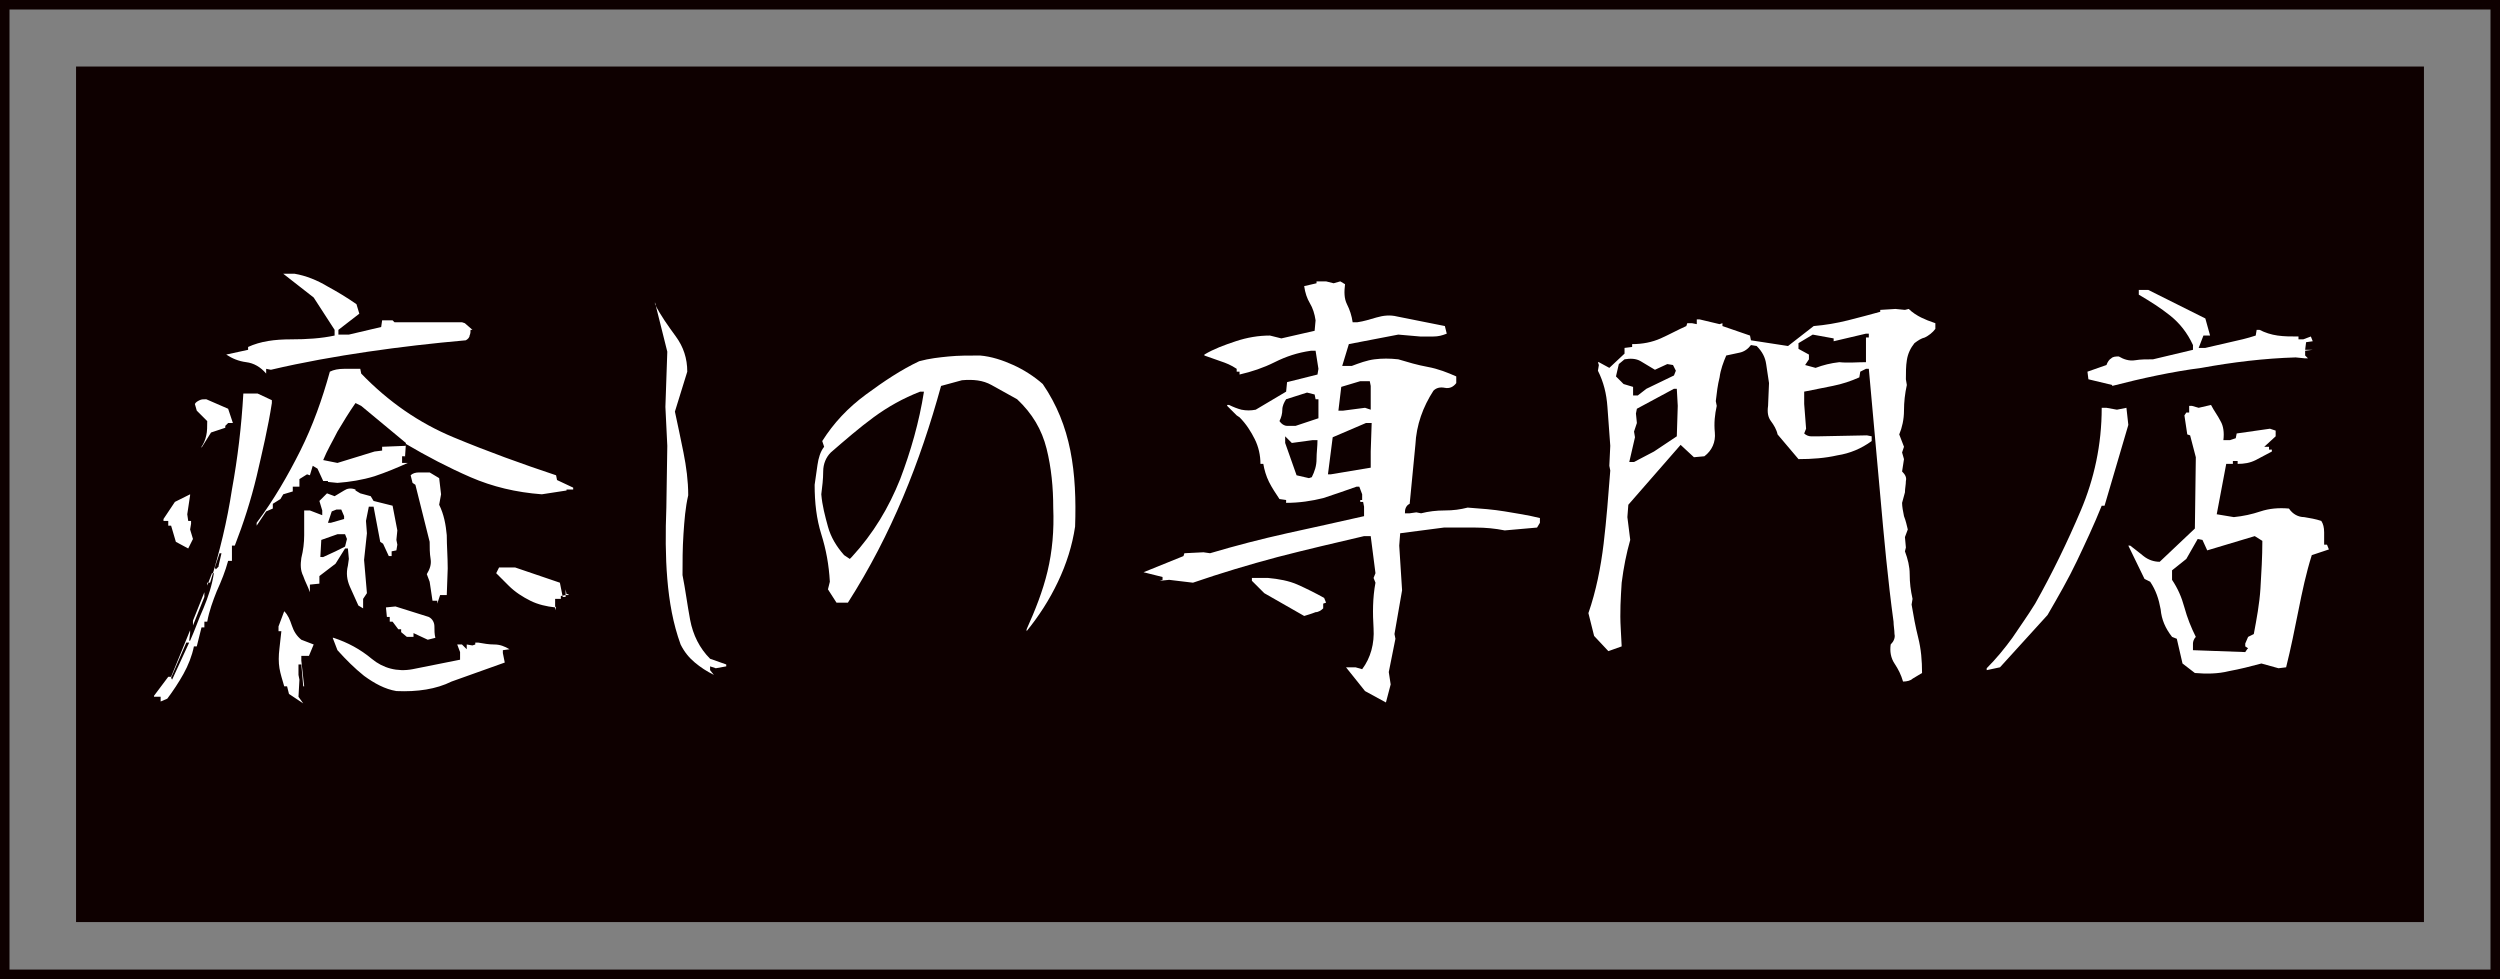
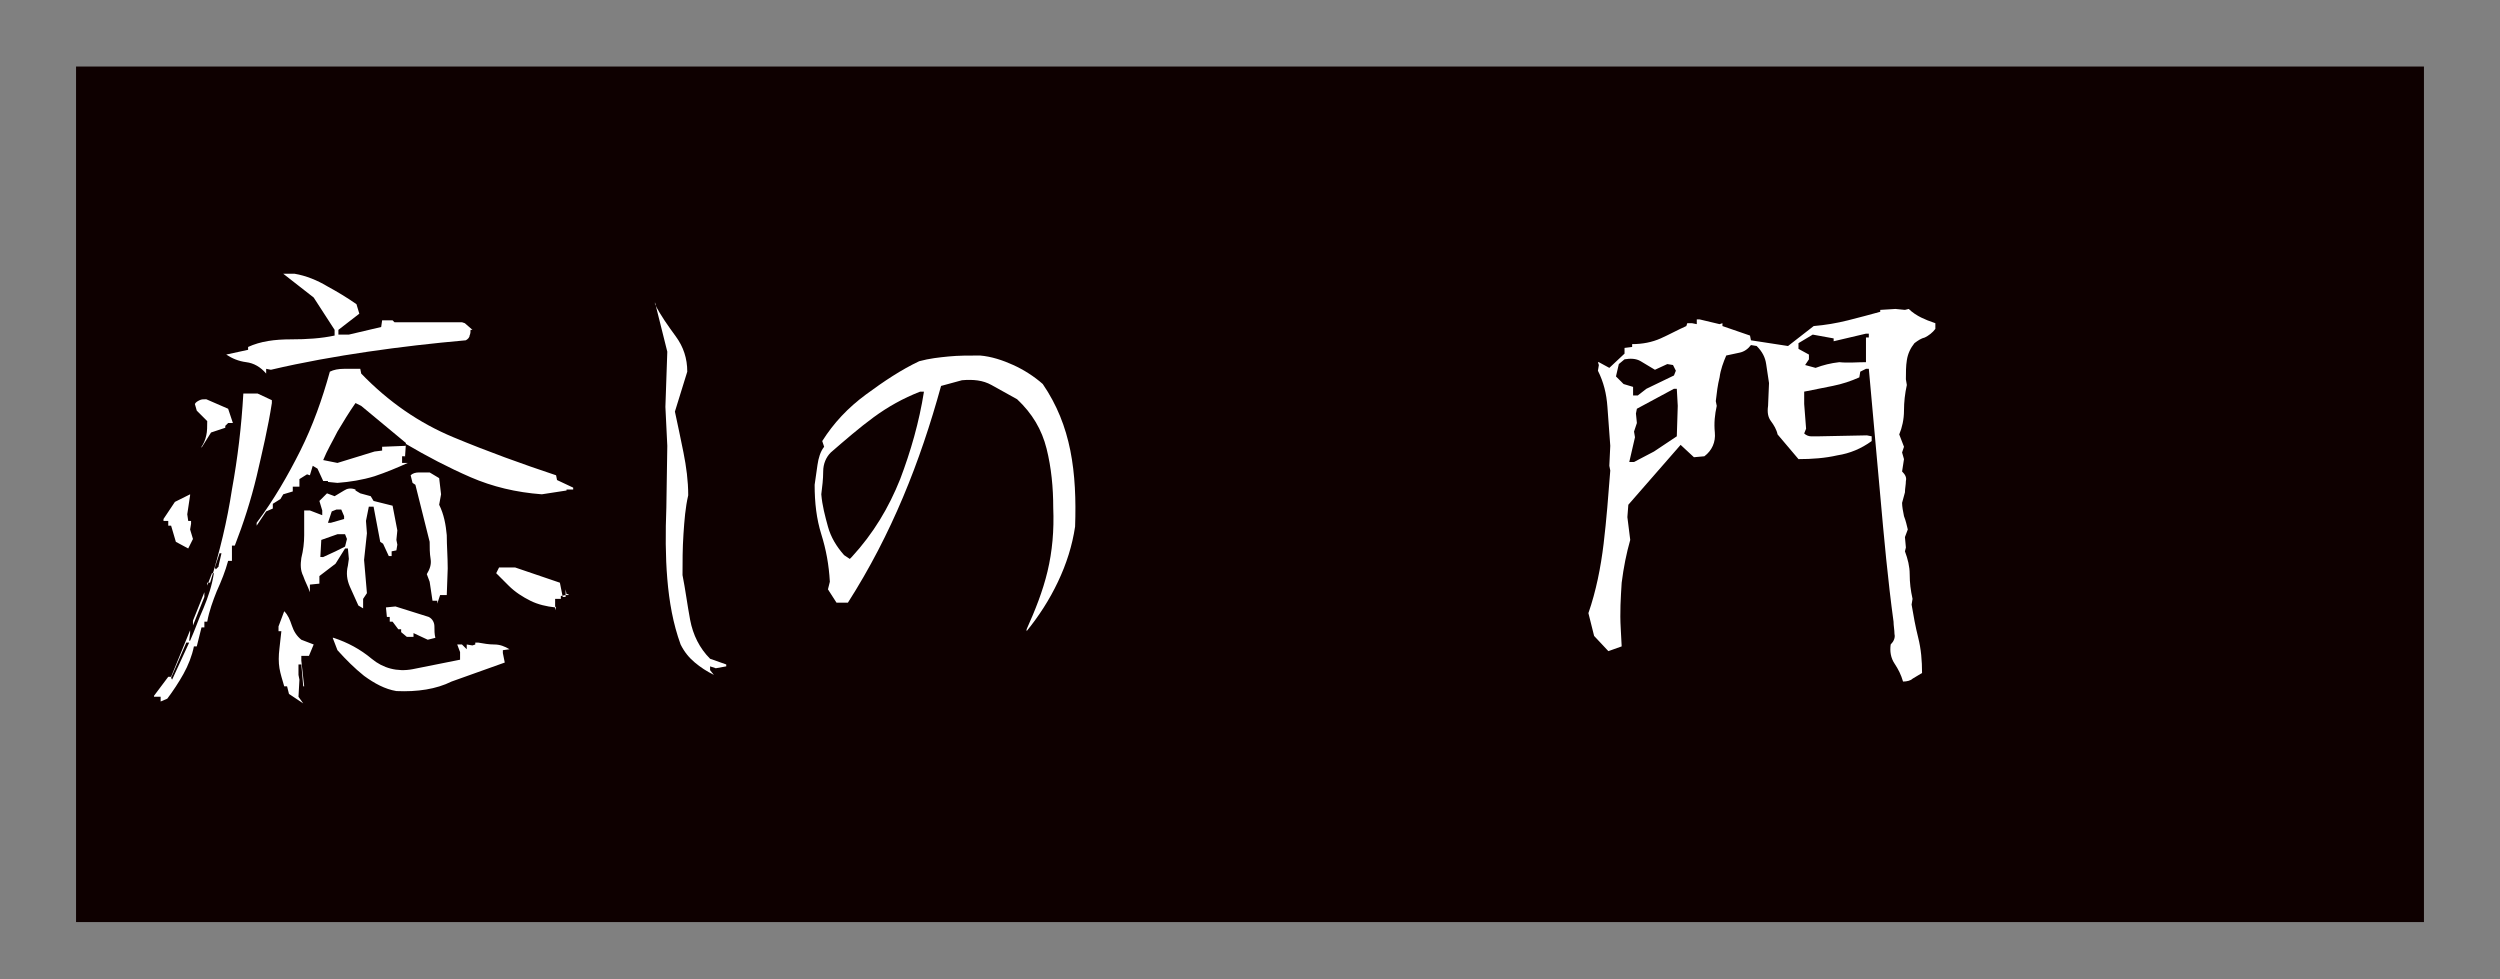
<svg xmlns="http://www.w3.org/2000/svg" version="1.1" id="レイヤー_1" x="0px" y="0px" viewBox="0 0 263 103" style="enable-background:new 0 0 263 103;" xml:space="preserve">
  <rect x="0" y="0" width="263" height="103" fill="#808080" stroke="none" />
  <style type="text/css">
	.st0{fill:#0E0000;}
	.st1{fill:none;}
	.st2{fill:none;stroke:#0E0000;}
	.st3{fill:#FFFFFF;}
</style>
  <path class="st0" d="M8,7h247v90H8V7z" />
  <g>
    <path class="st1" d="M0,0h263v103H0V0z" />
-     <path class="st2" d="M0.5,0.5h262v102H0.5V0.5z" />
  </g>
  <path class="st2" d="M0,0" />
  <g>
    <path class="st3" d="M16.9,73.8v-0.5h-0.7v-0.1l1.5-2H18l2-4.9v0.3l-0.1,0.8H20c0.5-1.1,0.9-2.3,1.4-3.4c0.5-1.2,0.9-2.4,1.1-3.7   h-0.2l-0.5,1.3v-0.3h0.3c1-3.2,1.8-6.5,2.3-9.8c0.6-3.3,1-6.6,1.2-10.1h1.5l1.5,0.7v0.3c-0.4,2.6-1,5.1-1.6,7.7   c-0.6,2.5-1.4,5-2.3,7.3h-0.3L24.4,59H24c-0.3,1.1-0.7,2.1-1.2,3.2c-0.4,1-0.8,2.1-1,3.2h-0.3V66h-0.3l-0.5,2h-0.3   c-0.2,1-0.6,2-1.1,2.9c-0.5,0.9-1.1,1.8-1.7,2.6L16.9,73.8z M19.8,57.7L18.5,57L18,55.3h-0.3v-0.5h-0.5v-0.2l1.2-1.8L20,52v0.1   l-0.3,2l0.1,0.7h0.3v0.3L20,55.7l0.3,1L19.8,57.7z M18.2,71.3l1.7-3.7h-0.3l-1.6,3.7l0.1,0.2L18.2,71.3z M20.3,65.8v-0.5l1.2-3v0.5   L20.3,65.8z M21.2,47.1V47c0.2-0.3,0.4-0.7,0.5-1.2c0.1-0.4,0.1-1,0.1-1.5l-1.1-1.1l-0.2-0.7c0.1-0.2,0.3-0.3,0.5-0.4   c0.2-0.1,0.4-0.1,0.7-0.1l2.3,1l0.5,1.5h0.1H24l-0.3,0.3V45l-1.5,0.5L21.2,47.1z M23,59.6v-0.1l0.3-1.3h-0.2l-0.5,1.5l0.1,0.2   L23,59.6z M28,39.3c-0.6-0.7-1.3-1.1-2.1-1.2s-1.5-0.4-2.1-0.8l2.3-0.5v-0.3c1.3-0.6,2.8-0.8,4.5-0.8c1.7,0,3.2-0.1,4.6-0.4v-0.6   L33,31.3l-3.2-2.5H31c1.2,0.2,2.4,0.7,3.4,1.3c1.1,0.6,2.1,1.2,3.1,1.9l0.3,1l-2.2,1.7v0.5h1.1l3.4-0.8l0.1-0.7h1.1l0.2,0.2h7.1   l0.3,0.1l0.8,0.7h-0.2c0,0.2,0,0.4-0.1,0.6c0,0.2-0.2,0.4-0.4,0.5c-3.4,0.3-6.9,0.7-10.3,1.2c-3.4,0.5-6.8,1.1-10.2,1.9l-0.5-0.1   L28,39.3z M27,55.3V55c1.8-2.4,3.3-5,4.6-7.6c1.3-2.6,2.3-5.4,3.1-8.3c0.4-0.2,0.9-0.3,1.5-0.3c0.6,0,1.1,0,1.7,0l0.1,0.5   c2.9,3,6.1,5.2,9.7,6.7c3.6,1.5,7.2,2.8,10.8,4l0.1,0.5l1.7,0.8v0.2h-0.7v0.1L57,52c-2.7-0.2-5.2-0.8-7.5-1.8   c-2.3-1-4.6-2.2-6.8-3.5l-0.1,1.5V48h-0.3v0.7h0.6c-1.1,0.5-2.3,1-3.5,1.4c-1.3,0.4-2.6,0.6-3.9,0.7l-1-0.1v-0.1H34l-0.6-1.3   L32.9,49l-0.3,1l-0.3-0.1l-0.8,0.5v0.8h-0.7v0.5L29.8,52l-0.3,0.5L28.7,53v0.5L28,53.8L27,55.3z M31.9,74l-1.5-1l-0.2-0.8h-0.3   c-0.2-0.7-0.4-1.3-0.5-1.9c-0.1-0.6-0.1-1.3,0-2.1l0.2-1.8h-0.3v-0.5l0.6-1.6c0.4,0.4,0.6,0.9,0.8,1.5c0.2,0.6,0.5,1.1,1,1.5   l1.3,0.5L32.5,69h-0.8v0.5l0.3,2.7h-0.1l-0.2-2.3h-0.3V71l0.1,0.5l-0.1,1.8L31.9,74z M38.2,64l-0.5-0.3c-0.3-0.7-0.6-1.3-0.9-2   c-0.3-0.7-0.4-1.4-0.2-2.2l0.1-0.7l-0.1-1.1h-0.3l-1,1.6l-1.7,1.3v0.8l-1,0.1v0.8c-0.2-0.6-0.5-1.1-0.7-1.7   c-0.3-0.6-0.3-1.2-0.2-1.9c0.2-0.8,0.3-1.6,0.3-2.4c0-0.8,0-1.7,0-2.6h0.6l1.3,0.5v-0.5l-0.3-1l0.8-0.8l0.8,0.3   c0.3-0.2,0.7-0.4,1-0.6c0.3-0.2,0.7-0.3,1.2-0.1v0.1l0.5,0.3l1.1,0.3l0.3,0.5l2,0.5l0.5,2.6l-0.1,1l0.1,0.5l-0.1,0.6l-0.5,0.1v0.5   h-0.3l-0.6-1.3l-0.3-0.2l-0.7-3.7h-0.5l-0.3,1.5l0.1,1.3l-0.3,2.8l0.3,3.5L38.2,63V64z M35.3,58l1-0.5l0.2-0.8l-0.2-0.5h-0.8   l-1.7,0.6l-0.1,1.8H34L35.3,58z M39.4,47.5l0.8-0.1V47l2.5-0.1v-0.3L38,42.7l-0.6-0.3c-0.7,1-1.3,2-1.9,3c-0.5,1-1.1,2-1.5,3   l1.5,0.3L39.4,47.5z M36.2,54.6v-0.3l-0.3-0.7h-0.5l-0.5,0.2L34.5,55h0.3L36.2,54.6z M41.7,72.7c-1.2-0.2-2.3-0.8-3.4-1.6   c-1-0.8-1.9-1.7-2.8-2.7L35,67.1h0.1c1.5,0.5,2.8,1.2,4,2.2c1.2,1,2.7,1.4,4.3,1.1l5-1v-0.8l-0.3-0.8h0.5l0.5,0.5v-0.5l0.6,0.1   l0.3-0.1v-0.2h0.3c0.6,0.1,1.1,0.2,1.7,0.2c0.6,0,1.1,0.2,1.6,0.5l-0.7,0.1v0.3l0.2,1c-1.9,0.7-3.7,1.3-5.6,2   C45.9,72.5,43.9,72.8,41.7,72.7z M45,67.3l-1.5-0.7V67h-0.7l-0.6-0.5v-0.3h-0.3l-0.6-0.8h-0.3v-0.5h-0.3l-0.1-1l1-0.1l3.5,1.1   c0.4,0.2,0.6,0.6,0.6,1c0,0.4,0,0.8,0.1,1.2L45,67.3z M46,63.5v-0.3h-0.5l-0.3-2l-0.3-0.8c0.3-0.5,0.5-1,0.4-1.6   c-0.1-0.6-0.1-1.2-0.1-1.8l-1.5-6l-0.3-0.2L43.2,50c0.2-0.2,0.5-0.3,0.9-0.3c0.4,0,0.7,0,1.1,0l1,0.6l0.2,1.7l-0.2,1.1   c0.5,1,0.7,2.1,0.8,3.2c0,1.1,0.1,2.3,0.1,3.5l-0.1,2.8h-0.7L46,63.5z M58.4,64.2v-0.3c-0.9-0.1-1.8-0.3-2.6-0.7   c-0.8-0.4-1.6-0.9-2.3-1.6l-1.3-1.3l0.3-0.6h1.7l4.7,1.6l0.3,1.5h0.3v-0.8l0.1,0.5h0.2v0.3v-0.2h-0.3L59,62.7V63h-0.6v0.8l0.1,0.1   L58.4,64.2z" />
    <path class="st3" d="M75.1,71c-0.8-0.4-1.4-0.8-2-1.3c-0.6-0.5-1.1-1.1-1.5-1.9c-0.8-2.2-1.2-4.5-1.4-6.9c-0.2-2.4-0.2-4.9-0.1-7.5   l0.1-6.5L70,42.8l0.2-5.8l-1.3-5.2v0.2c0.6,1.2,1.4,2.3,2.2,3.4c0.8,1.1,1.2,2.3,1.2,3.7l-1.3,4.2c0.3,1.4,0.6,2.8,0.9,4.3   c0.3,1.5,0.5,3,0.5,4.5c-0.3,1.3-0.4,2.6-0.5,4.1c-0.1,1.5-0.1,2.9-0.1,4.3c0.3,1.5,0.5,3.1,0.8,4.7c0.3,1.6,1,3,2.1,4.1l1.7,0.6   v0.2l-1.1,0.2l-0.6-0.2v0.4L75.1,71z" />
    <path class="st3" d="M108,66.4v-0.2c0.9-2,1.7-4,2.2-6.1c0.5-2.1,0.7-4.3,0.6-6.7c0-2.1-0.2-4.2-0.7-6.2c-0.5-2-1.5-3.7-3.1-5.2   c-0.9-0.5-1.8-1-2.7-1.5c-0.9-0.5-1.9-0.6-3.1-0.5l-2.2,0.6c-1.1,4-2.4,7.9-4,11.7c-1.6,3.8-3.5,7.5-5.8,11.1h-1.2L87.1,62l0.2-0.8   c-0.1-1.8-0.4-3.4-0.9-5c-0.5-1.6-0.7-3.3-0.7-5.2c0.1-0.7,0.2-1.4,0.3-2.1c0.1-0.7,0.3-1.4,0.7-1.9l-0.2-0.6   c1.2-1.9,2.7-3.5,4.6-4.9c1.9-1.4,3.7-2.6,5.6-3.5c1.1-0.3,2.1-0.4,3.1-0.5c1-0.1,2.1-0.1,3.3-0.1c1.2,0.1,2.4,0.5,3.5,1   c1.1,0.5,2.2,1.2,3.1,2c1.5,2.2,2.4,4.5,2.9,7c0.5,2.5,0.6,5.2,0.5,8c-0.3,2-0.9,3.9-1.8,5.8C110.4,63.1,109.3,64.8,108,66.4z    M89.6,58.6c2.3-2.5,3.9-5.2,5.1-8.2c1.1-2.9,2-6,2.5-9.2h-0.4c-1.8,0.7-3.4,1.6-4.9,2.7c-1.5,1.1-3,2.4-4.5,3.7   c-0.5,0.5-0.8,1.2-0.8,2c0,0.8-0.1,1.6-0.2,2.4c0.1,1.2,0.4,2.3,0.7,3.4c0.3,1.1,0.9,2.1,1.7,3l0.6,0.4L89.6,58.6z" />
-     <path class="st3" d="M145.8,73.9l-2.2-1.2l-2-2.5h1l0.7,0.2c0.9-1.2,1.3-2.7,1.2-4.3c-0.1-1.6-0.1-3.2,0.2-4.8l-0.2-0.5l0.2-0.5   l-0.5-3.9h-0.7c-3,0.7-6,1.4-9.1,2.2c-3,0.8-6,1.7-8.9,2.7l-2.5-0.3l-1,0.1l0.3-0.1v-0.3l-2-0.5l4.2-1.7l0.1-0.3l2-0.1l0.7,0.1   c2.7-0.8,5.4-1.5,8.1-2.1c2.7-0.6,5.5-1.2,8.1-1.8v-1l-0.1-0.5h-0.3v-0.2h0.2v-0.6l-0.3-0.8h-0.3c-1.1,0.4-2.3,0.8-3.5,1.2   c-1.2,0.3-2.5,0.5-3.9,0.5v-0.3l-0.7-0.1c-0.4-0.6-0.8-1.2-1.1-1.8c-0.3-0.6-0.5-1.3-0.6-1.9h-0.3c0-0.9-0.2-1.8-0.6-2.6   c-0.4-0.8-0.9-1.6-1.6-2.3l-0.3-0.2l-1-1v-0.1h0.2c0.4,0.2,0.9,0.4,1.3,0.5c0.5,0.1,1,0.1,1.5,0l3.2-1.9l0.1-1l3.2-0.8l0.1-0.6   l-0.3-1.9h-0.5c-1.4,0.2-2.6,0.6-3.8,1.2c-1.2,0.6-2.4,1-3.7,1.3v-0.3h-0.3v-0.3c-0.6-0.4-1.1-0.6-1.7-0.8   c-0.6-0.2-1.1-0.4-1.7-0.6v-0.1c1-0.6,2.1-1,3.3-1.4c1.2-0.4,2.4-0.6,3.6-0.6l1.2,0.3l3.5-0.8l0.1-1.1c-0.1-0.7-0.3-1.3-0.6-1.8   c-0.3-0.5-0.5-1.1-0.6-1.8l1.3-0.3v-0.2h1l0.8,0.2l0.7-0.2l0.5,0.3c-0.1,0.8-0.1,1.5,0.2,2.1c0.3,0.6,0.5,1.2,0.6,1.9h0.5   c0.7-0.1,1.3-0.3,2-0.5c0.7-0.2,1.4-0.3,2.2-0.1l5,1l0.2,0.8c-0.5,0.2-0.9,0.3-1.4,0.3c-0.5,0-1,0-1.4,0l-2.3-0.2l-5.2,1l-0.7,2.3   h1c0.8-0.3,1.6-0.6,2.4-0.7c0.8-0.1,1.6-0.1,2.5,0c1,0.3,2,0.6,3.1,0.8c1.1,0.2,2.1,0.6,3,1v0.7c-0.3,0.4-0.7,0.6-1.2,0.5   c-0.5-0.1-0.9,0-1.2,0.3c-1.1,1.7-1.8,3.6-1.9,5.7c-0.2,2.1-0.4,4.1-0.6,6.2c-0.2,0.1-0.3,0.2-0.4,0.4c-0.1,0.2-0.1,0.4-0.1,0.6   h0.5l0.7-0.1l0.5,0.1c0.8-0.2,1.6-0.3,2.5-0.3s1.6-0.1,2.4-0.3c1.4,0.1,2.7,0.2,3.9,0.4c1.2,0.2,2.5,0.4,3.7,0.7v0.5l-0.3,0.5   l-3.4,0.3c-1-0.2-2-0.3-3.1-0.3c-1.1,0-2.2,0-3.3,0l-4.6,0.6l-0.1,1.3l0.3,4.7l-0.8,4.6l0.1,0.5l-0.7,3.5l0.2,1.3L145.8,73.9z    M137.2,64.8l-4.2-2.4l-1.3-1.3v-0.3h-0.2h1.9c1.1,0.1,2.2,0.3,3.1,0.7c0.9,0.4,1.9,0.9,2.8,1.4l0.2,0.5l-0.3,0.1v0.5   c-0.2,0.2-0.5,0.4-0.8,0.4C137.9,64.6,137.5,64.7,137.2,64.8z M138.7,44v-2h-0.3l-0.1-0.5l-0.8-0.2l-2.2,0.7   c-0.2,0.3-0.4,0.7-0.4,1.1c0,0.4-0.1,0.8-0.3,1.2c0.2,0.3,0.5,0.5,0.8,0.5c0.3,0,0.6,0,0.9,0L138.7,44z M138,50.2   c0.3-0.6,0.5-1.2,0.5-1.9c0-0.7,0.1-1.3,0.1-2h-0.5l-2.2,0.3l-0.7-0.7v0.7l1.2,3.4l1.3,0.3L138,50.2z M144.2,49.2v-1.7l0.1-3h-0.6   l-3.5,1.5l-0.5,3.9h0.3L144.2,49.2z M144.2,43.1v-2.5l-0.1-0.5h-1l-2,0.6l-0.3,2.5h0.5l2.3-0.3L144.2,43.1z" />
    <path class="st3" d="M200.2,71.7c-0.2-0.7-0.5-1.3-0.9-1.9c-0.4-0.6-0.5-1.3-0.4-2c0.3-0.3,0.5-0.7,0.4-1.1c0-0.4-0.1-0.9-0.1-1.3   c-0.6-4.4-1-8.8-1.4-13.3c-0.4-4.4-0.8-8.9-1.2-13.3h-0.3l-0.6,0.3l-0.1,0.6c-0.9,0.4-1.8,0.7-2.8,0.9c-1,0.2-2,0.4-3,0.6v1.3   l0.2,2.6l-0.2,0.5c0.2,0.2,0.5,0.3,0.7,0.3s0.6,0,0.9,0l5-0.1l0.5,0.1v0.5c-1.1,0.8-2.3,1.3-3.6,1.5c-1.3,0.3-2.7,0.4-4.1,0.4   l-2.2-2.6c-0.1-0.5-0.4-1-0.7-1.4c-0.3-0.4-0.4-0.9-0.3-1.6l0.1-2.4c-0.1-0.6-0.2-1.3-0.3-2c-0.1-0.7-0.4-1.3-1-1.9l-0.6-0.1   c-0.3,0.4-0.7,0.7-1.2,0.8c-0.5,0.1-0.9,0.2-1.4,0.3c-0.3,0.7-0.6,1.5-0.7,2.3c-0.2,0.8-0.3,1.6-0.4,2.5l0.1,0.5   c-0.2,0.9-0.3,1.8-0.2,2.8c0.1,1-0.3,1.9-1.1,2.5l-1.1,0.1l-1.4-1.3l-5.5,6.3l-0.1,1.3l0.3,2.4c-0.4,1.4-0.7,2.9-0.9,4.5   c-0.1,1.6-0.2,3.1-0.1,4.8l0.1,1.9l-1.4,0.5l-1.5-1.6l-0.6-2.4c0.8-2.3,1.3-4.8,1.6-7.3c0.3-2.5,0.5-5.1,0.7-7.7l-0.1-0.5l0.1-2.1   c-0.1-1.4-0.2-2.8-0.3-4.1c-0.1-1.4-0.4-2.6-1-3.8l0.1-0.6l-0.1-0.3h0.1l1.1,0.6l1.6-1.5v-0.6l0.8-0.1v-0.3c1.1,0,2.1-0.2,3-0.6   c0.9-0.4,1.8-0.9,2.7-1.3l0.1-0.3h0.5l0.5,0.1v-0.5h0.3l2.1,0.5l0.3-0.1v0.3l2.9,1l0.1,0.5l3.9,0.6l2.7-2.1   c1.2-0.1,2.4-0.3,3.6-0.6c1.2-0.3,2.3-0.6,3.4-0.9v-0.2l1.6-0.1l1,0.1l0.4-0.1c0.4,0.4,0.9,0.7,1.3,0.9c0.4,0.2,0.9,0.4,1.5,0.6   v0.6c-0.3,0.4-0.7,0.7-1.1,0.9c-0.4,0.1-0.7,0.3-1.1,0.6c-0.4,0.5-0.7,1.1-0.8,1.8c-0.1,0.6-0.1,1.3-0.1,2l0.1,0.6   c-0.2,0.9-0.3,1.8-0.3,2.7c0,0.9-0.2,1.8-0.5,2.5l0.5,1.3l-0.2,0.6l0.2,0.7l-0.2,1.3c0.3,0.3,0.5,0.6,0.4,1c0,0.4-0.1,0.8-0.1,1.2   l-0.3,1.1c0,0.4,0.1,0.9,0.2,1.4c0.2,0.5,0.3,1,0.4,1.4l-0.3,0.8l0.1,1.1l-0.1,0.4c0.3,0.8,0.5,1.6,0.5,2.4c0,0.9,0.1,1.7,0.3,2.6   l-0.1,0.6c0.2,1.2,0.4,2.3,0.7,3.5c0.3,1.2,0.4,2.4,0.4,3.7c-0.3,0.2-0.7,0.4-1,0.6C201,71.6,200.6,71.7,200.2,71.7z M173.2,40.9   l2.9-1.4l0.2-0.5l-0.3-0.6l-0.6-0.1l-1.3,0.6c-0.5-0.3-1-0.6-1.5-0.9c-0.5-0.3-1.1-0.3-1.7-0.2l-0.6,0.5l-0.3,1.3l0.8,0.8l1,0.3   v0.9h0.5L173.2,40.9z M174,47.5l2.4-1.6l0.1-3.2l-0.1-1.8h-0.3l-3.9,2.1l-0.1,0.5l0.1,1l-0.3,0.9L172,46l-0.6,2.6h0.5L174,47.5z    M196.3,38.1v-2.6h0.3v-0.4h-0.3l-3.4,0.8v-0.3l-2.2-0.4l-1.5,0.9v0.6l1.1,0.6v0.5l-0.4,0.6l1.1,0.3c0.8-0.3,1.6-0.5,2.5-0.6   C194.4,38.2,195.4,38.1,196.3,38.1z" />
-     <path class="st3" d="M209,70.5v-0.2c1-1,1.9-2.1,2.7-3.2c0.8-1.2,1.6-2.3,2.4-3.6c1.8-3.2,3.4-6.5,4.8-9.8   c1.4-3.3,2.2-6.9,2.2-10.8h0.5l1.1,0.2l1-0.2l0.2,1.8l-2.5,8.5h-0.3c-0.8,2-1.7,3.9-2.6,5.8c-0.9,1.9-2,3.8-3.1,5.7l-5,5.5   L209,70.5z M222.2,40.6v-0.1l-2.5-0.6l-0.1-0.8l2-0.7c0.1-0.3,0.3-0.6,0.5-0.7c0.2-0.2,0.5-0.2,0.8-0.2c0.5,0.3,1.1,0.5,1.7,0.4   c0.6-0.1,1.2-0.1,1.9-0.1l4.2-1v-0.5c-0.6-1.3-1.4-2.3-2.4-3.1s-2.1-1.5-3.3-2.2v-0.5h1l6,3l0.5,1.8h-0.7l-0.5,1.3h0.7   c0.9-0.2,1.7-0.4,2.6-0.6c0.9-0.2,1.8-0.4,2.7-0.7l0.1-0.6h0.3c0.6,0.3,1.2,0.5,1.9,0.6c0.7,0.1,1.4,0.1,2.2,0.1v0.3h0.5l0.8-0.3   l0.2,0.5l-0.7,0.1l-0.1,0.8h0.8l-0.8,0.1v0.5l0.3,0.3h-0.3l-1-0.1c-3.3,0.1-6.6,0.5-9.9,1.1C228.5,39.1,225.3,39.8,222.2,40.6z    M230.9,70.8l-1.3-1l-0.6-2.6l-0.5-0.2c-0.7-0.9-1.1-1.8-1.2-2.9c-0.2-1.1-0.5-2-1.1-2.9l-0.6-0.3l-1.7-3.5h0.2   c0.4,0.3,0.9,0.7,1.4,1.1c0.5,0.4,1.1,0.6,1.7,0.6l3.7-3.5l0.1-7.5l-0.6-2.3l-0.3-0.1l-0.3-2l0.2-0.3h0.3v-0.7h0.3l0.7,0.2l1.3-0.3   c0.3,0.6,0.7,1.1,1,1.7c0.3,0.5,0.4,1.2,0.3,2h0.7l0.6-0.2l0.1-0.5l3.5-0.5l0.6,0.2v0.6l-1.2,1.1h0.5v0.3h0.3v0.2   c-0.6,0.3-1.1,0.6-1.7,0.9c-0.6,0.3-1.2,0.4-1.9,0.4v-0.3h-0.5v0.3h-0.7l-1,5.3l1.8,0.3c1-0.1,1.9-0.3,2.8-0.6   c0.9-0.3,1.9-0.4,3-0.3c0.4,0.6,1,0.9,1.6,0.9c0.6,0.1,1.2,0.2,1.8,0.4c0.2,0.3,0.3,0.7,0.3,1.2c0,0.4,0,0.9,0,1.3h0.3l0.2,0.5   l-1.8,0.6c-0.6,1.9-1,3.8-1.4,5.8c-0.4,2-0.8,4-1.3,6l-0.8,0.1l-1.8-0.5c-1.1,0.3-2.3,0.6-3.4,0.8   C233.3,70.9,232.1,70.9,230.9,70.8z M236.4,68.3l0.1-0.1l-0.3-0.2v-0.3l0.3-0.7l0.6-0.3c0.3-1.6,0.6-3.2,0.7-4.8   c0.1-1.7,0.2-3.3,0.2-5l-0.8-0.5l-5,1.5l-0.5-1.1l-0.5-0.1l-1.2,2.1l-1.5,1.2v1c0.6,0.9,1,1.8,1.3,2.9c0.3,1.1,0.7,2.1,1.2,3.1   c-0.2,0.2-0.3,0.5-0.3,0.7s0,0.5,0,0.7l5.5,0.2L236.4,68.3z" />
  </g>
</svg>